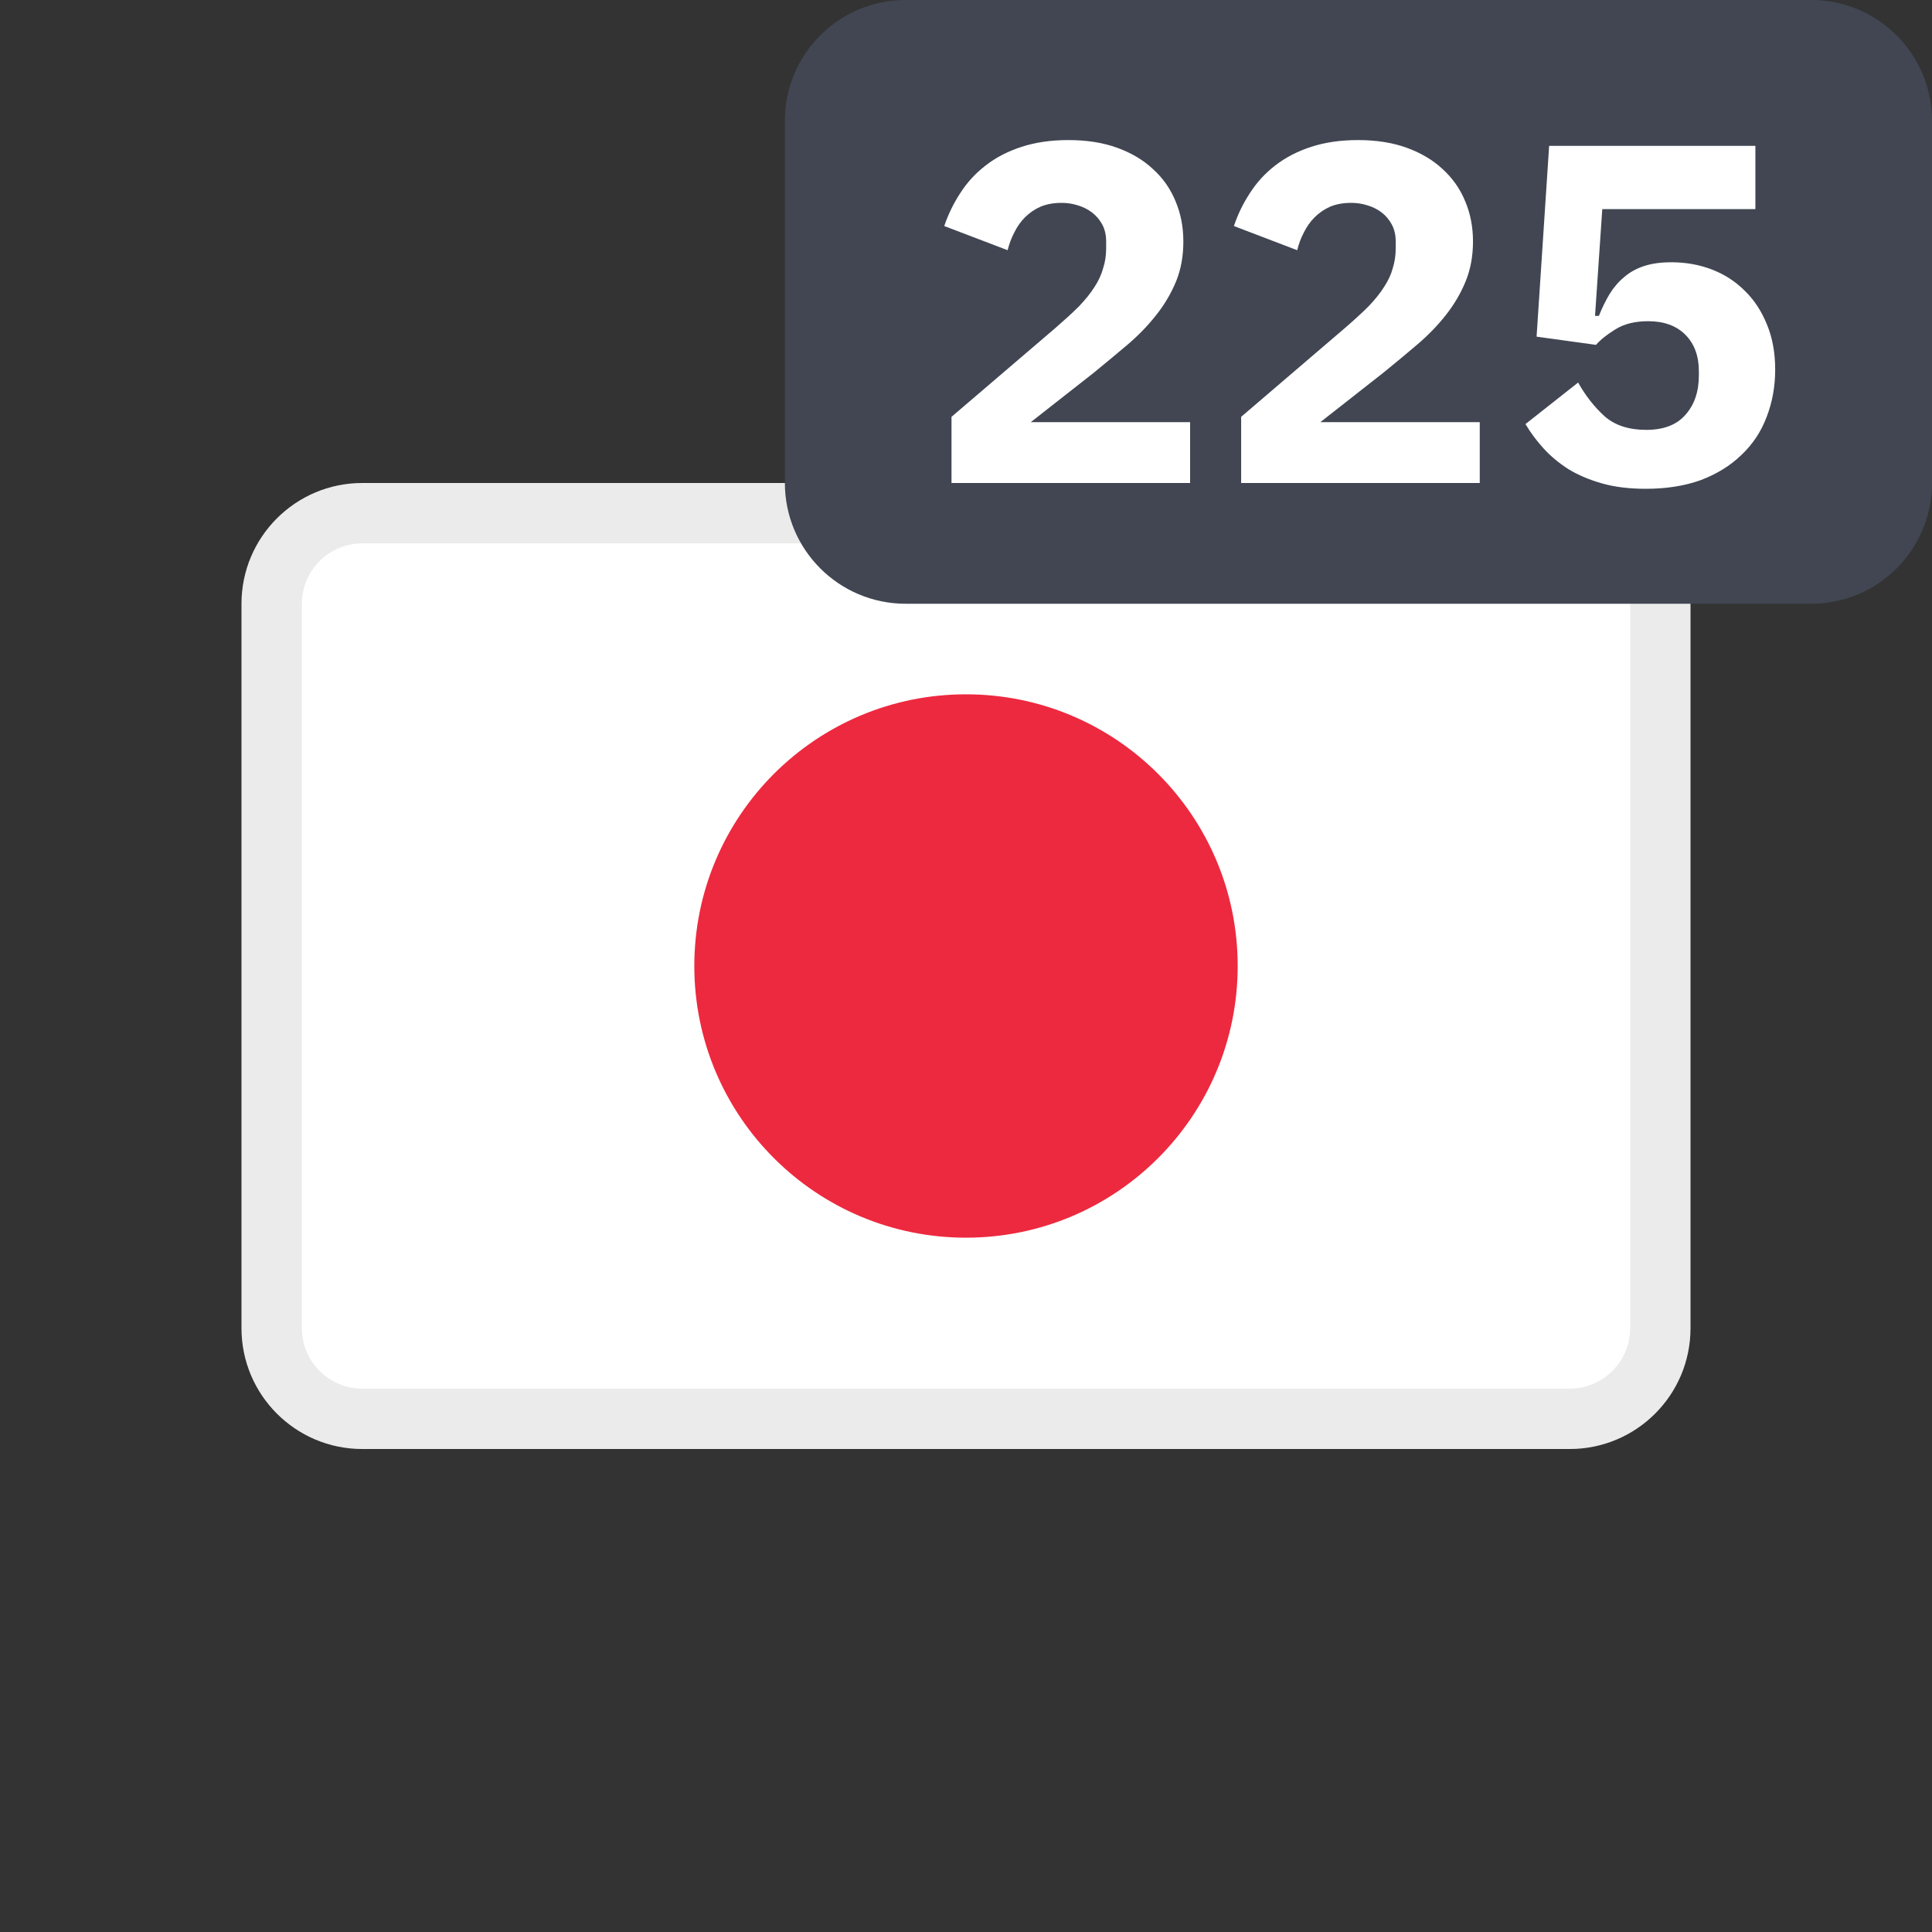
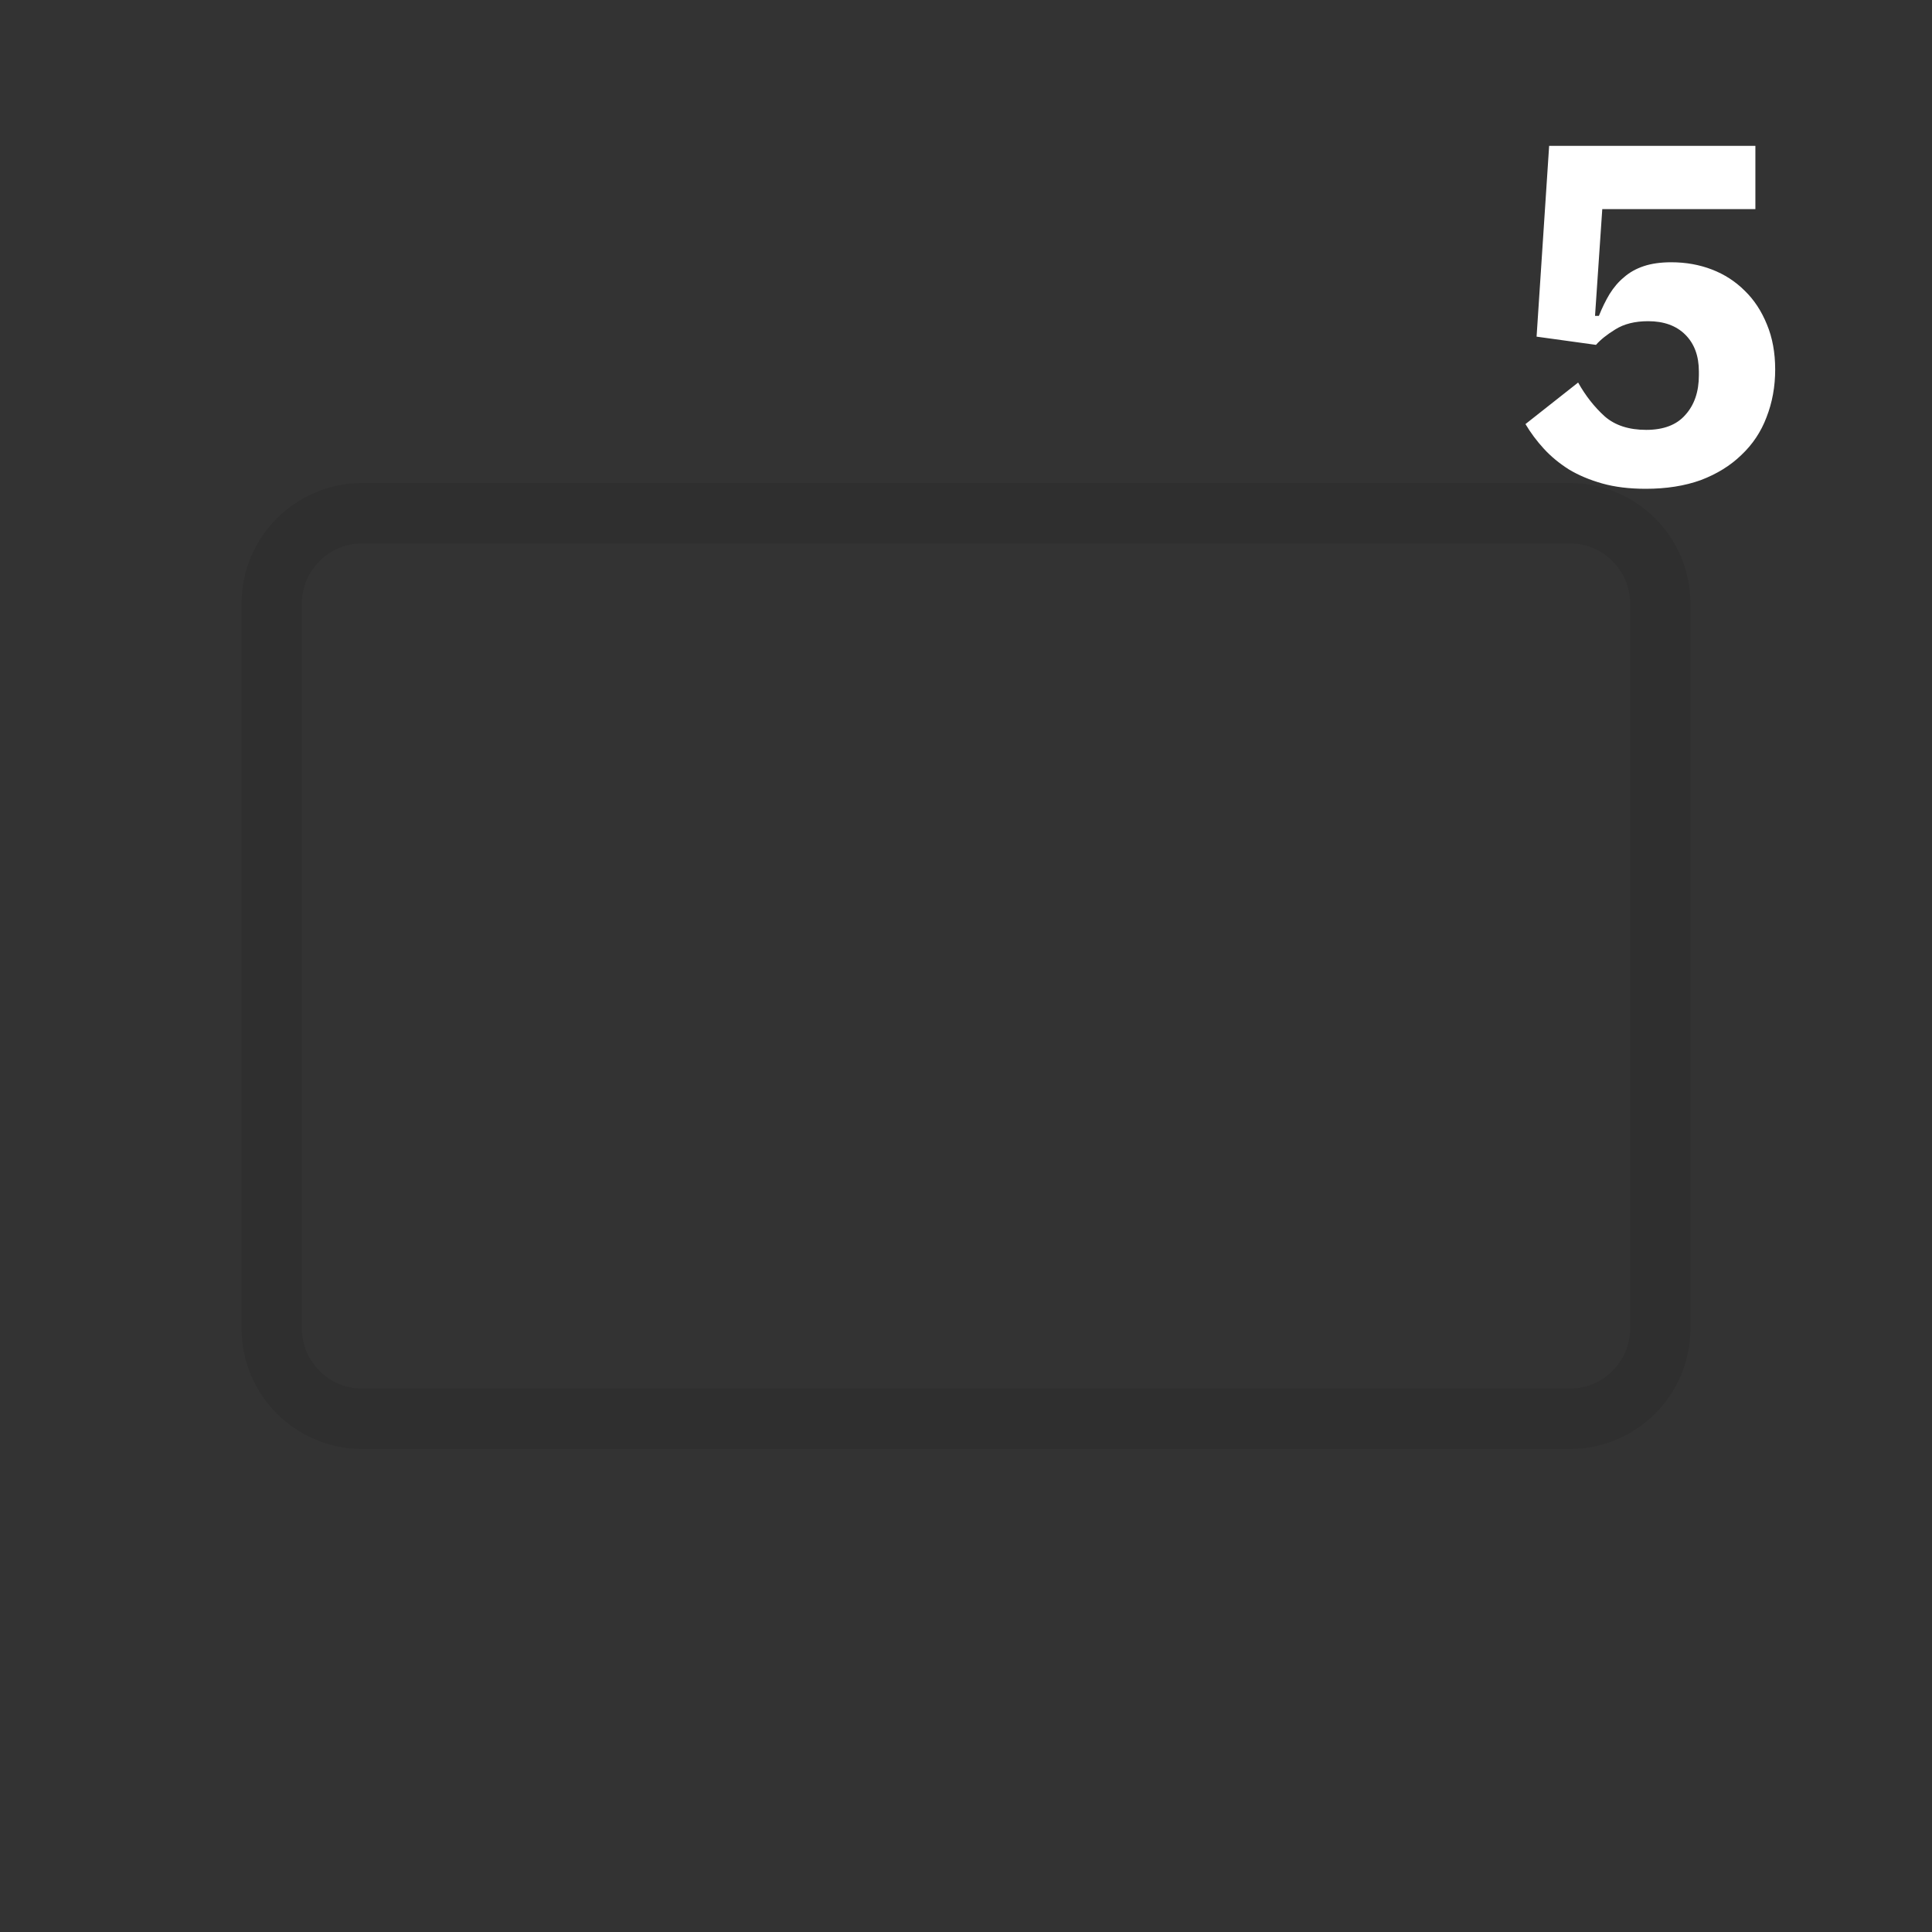
<svg xmlns="http://www.w3.org/2000/svg" width="24" height="24" viewBox="0 0 24 24" fill="none">
  <rect x="0" y="0" width="24" height="24" fill="#333333" stroke="none" />
-   <path d="M3 7.5C3 6.672 3.672 6 4.5 6H19.5C20.328 6 21 6.672 21 7.5V16.5C21 17.328 20.328 18 19.5 18H4.5C3.672 18 3 17.328 3 16.5V7.5Z" fill="white" />
  <path fill-rule="evenodd" clip-rule="evenodd" d="M19.5 6.75H4.5C4.086 6.75 3.75 7.086 3.75 7.5V16.5C3.75 16.914 4.086 17.25 4.5 17.25H19.5C19.914 17.25 20.25 16.914 20.25 16.5V7.5C20.25 7.086 19.914 6.75 19.5 6.75ZM4.5 6C3.672 6 3 6.672 3 7.5V16.5C3 17.328 3.672 18 4.5 18H19.5C20.328 18 21 17.328 21 16.5V7.5C21 6.672 20.328 6 19.5 6H4.5Z" fill="black" fill-opacity="0.08" />
-   <path d="M15.375 12C15.375 13.864 13.864 15.375 12 15.375C10.136 15.375 8.625 13.864 8.625 12C8.625 10.136 10.136 8.625 12 8.625C13.864 8.625 15.375 10.136 15.375 12Z" fill="#ED293F" />
-   <path d="M9.75 1.5C9.75 0.672 10.422 0 11.25 0H22.5C23.328 0 24 0.672 24 1.5V6C24 6.828 23.328 7.5 22.5 7.5H11.25C10.422 7.5 9.75 6.828 9.75 6V1.5Z" fill="#414652" />
-   <path d="M14.784 6H11.82V5.178L13.111 4.074C13.226 3.974 13.325 3.884 13.405 3.804C13.485 3.72 13.549 3.64 13.597 3.564C13.649 3.484 13.684 3.406 13.704 3.33C13.729 3.254 13.741 3.172 13.741 3.084V3C13.741 2.92 13.725 2.85 13.693 2.79C13.661 2.73 13.618 2.68 13.566 2.64C13.514 2.6 13.454 2.57 13.386 2.55C13.322 2.53 13.257 2.52 13.188 2.52C13.088 2.52 13.001 2.536 12.925 2.568C12.852 2.6 12.789 2.644 12.732 2.7C12.681 2.752 12.636 2.814 12.601 2.886C12.565 2.954 12.537 3.028 12.517 3.108L11.73 2.808C11.778 2.664 11.845 2.528 11.928 2.4C12.012 2.268 12.117 2.154 12.241 2.058C12.368 1.958 12.518 1.88 12.691 1.824C12.863 1.768 13.056 1.74 13.273 1.74C13.501 1.74 13.703 1.772 13.879 1.836C14.055 1.9 14.203 1.988 14.322 2.1C14.447 2.212 14.54 2.346 14.604 2.502C14.668 2.654 14.7 2.82 14.7 3C14.7 3.18 14.671 3.344 14.611 3.492C14.55 3.64 14.469 3.78 14.364 3.912C14.264 4.04 14.146 4.162 14.011 4.278C13.874 4.394 13.732 4.512 13.585 4.632L12.805 5.244H14.784V6Z" fill="white" />
-   <path d="M18.382 6H15.418V5.178L16.708 4.074C16.824 3.974 16.922 3.884 17.002 3.804C17.082 3.72 17.146 3.64 17.194 3.564C17.246 3.484 17.282 3.406 17.302 3.33C17.326 3.254 17.338 3.172 17.338 3.084V3C17.338 2.92 17.322 2.85 17.29 2.79C17.258 2.73 17.216 2.68 17.164 2.64C17.112 2.6 17.052 2.57 16.984 2.55C16.92 2.53 16.854 2.52 16.786 2.52C16.686 2.52 16.598 2.536 16.522 2.568C16.45 2.6 16.386 2.644 16.33 2.7C16.278 2.752 16.234 2.814 16.198 2.886C16.162 2.954 16.134 3.028 16.114 3.108L15.328 2.808C15.376 2.664 15.442 2.528 15.526 2.4C15.61 2.268 15.714 2.154 15.838 2.058C15.966 1.958 16.116 1.88 16.288 1.824C16.46 1.768 16.654 1.74 16.87 1.74C17.098 1.74 17.3 1.772 17.476 1.836C17.652 1.9 17.8 1.988 17.92 2.1C18.044 2.212 18.138 2.346 18.202 2.502C18.266 2.654 18.298 2.82 18.298 3C18.298 3.18 18.268 3.344 18.208 3.492C18.148 3.64 18.066 3.78 17.962 3.912C17.862 4.04 17.744 4.162 17.608 4.278C17.472 4.394 17.33 4.512 17.182 4.632L16.402 5.244H18.382V6Z" fill="white" />
  <path d="M21.806 2.598H19.904L19.814 3.924H19.862C19.902 3.824 19.946 3.734 19.994 3.654C20.046 3.57 20.106 3.5 20.174 3.444C20.242 3.384 20.324 3.338 20.42 3.306C20.516 3.274 20.63 3.258 20.762 3.258C20.942 3.258 21.11 3.288 21.266 3.348C21.422 3.408 21.558 3.496 21.674 3.612C21.79 3.724 21.882 3.864 21.95 4.032C22.018 4.196 22.052 4.382 22.052 4.59C22.052 4.802 22.016 5 21.944 5.184C21.876 5.364 21.772 5.52 21.632 5.652C21.496 5.784 21.328 5.888 21.128 5.964C20.928 6.036 20.7 6.072 20.444 6.072C20.24 6.072 20.06 6.05 19.904 6.006C19.748 5.962 19.61 5.904 19.49 5.832C19.37 5.756 19.266 5.67 19.178 5.574C19.09 5.478 19.014 5.376 18.95 5.268L19.604 4.752C19.696 4.916 19.806 5.056 19.934 5.172C20.062 5.284 20.234 5.34 20.45 5.34C20.666 5.34 20.828 5.278 20.936 5.154C21.048 5.03 21.104 4.866 21.104 4.662V4.614C21.104 4.422 21.048 4.27 20.936 4.158C20.824 4.046 20.67 3.99 20.474 3.99C20.31 3.99 20.174 4.024 20.066 4.092C19.962 4.156 19.882 4.22 19.826 4.284L19.088 4.182L19.244 1.812H21.806V2.598Z" fill="white" />
</svg>